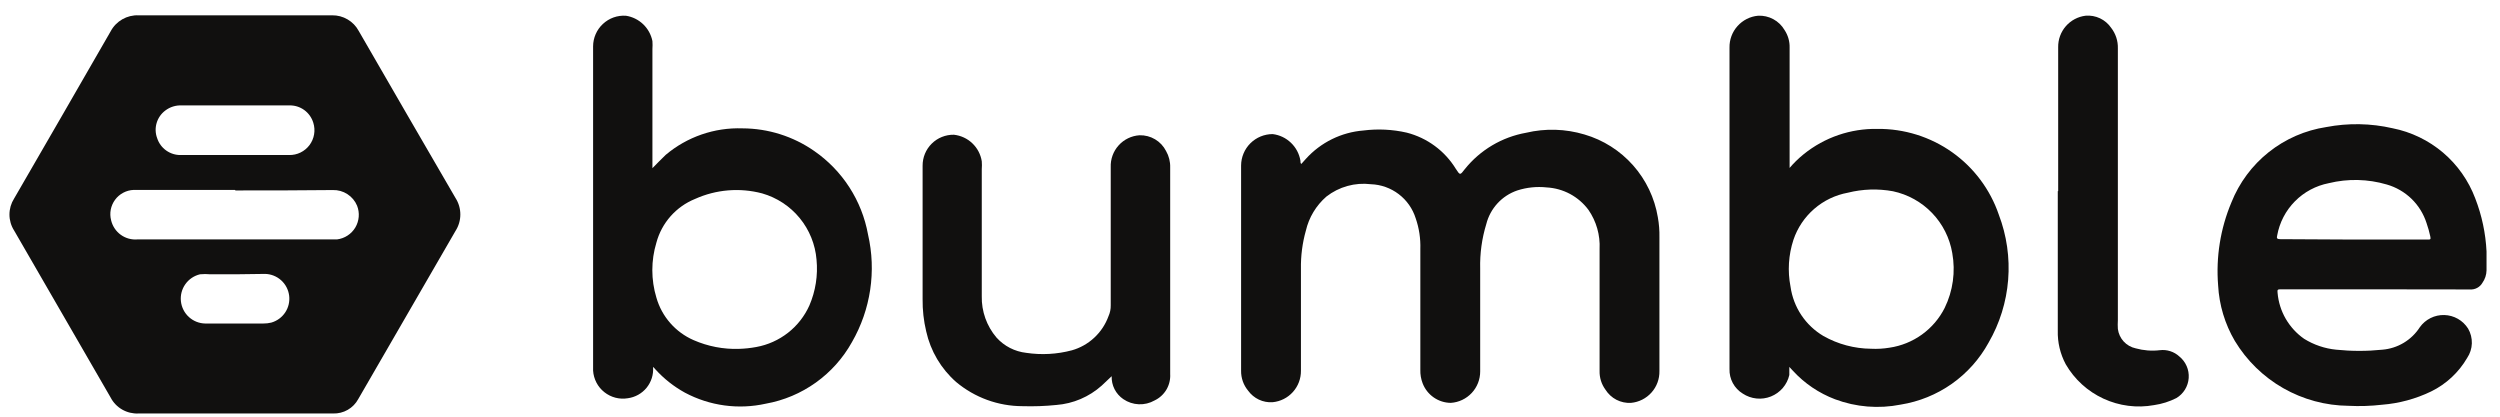
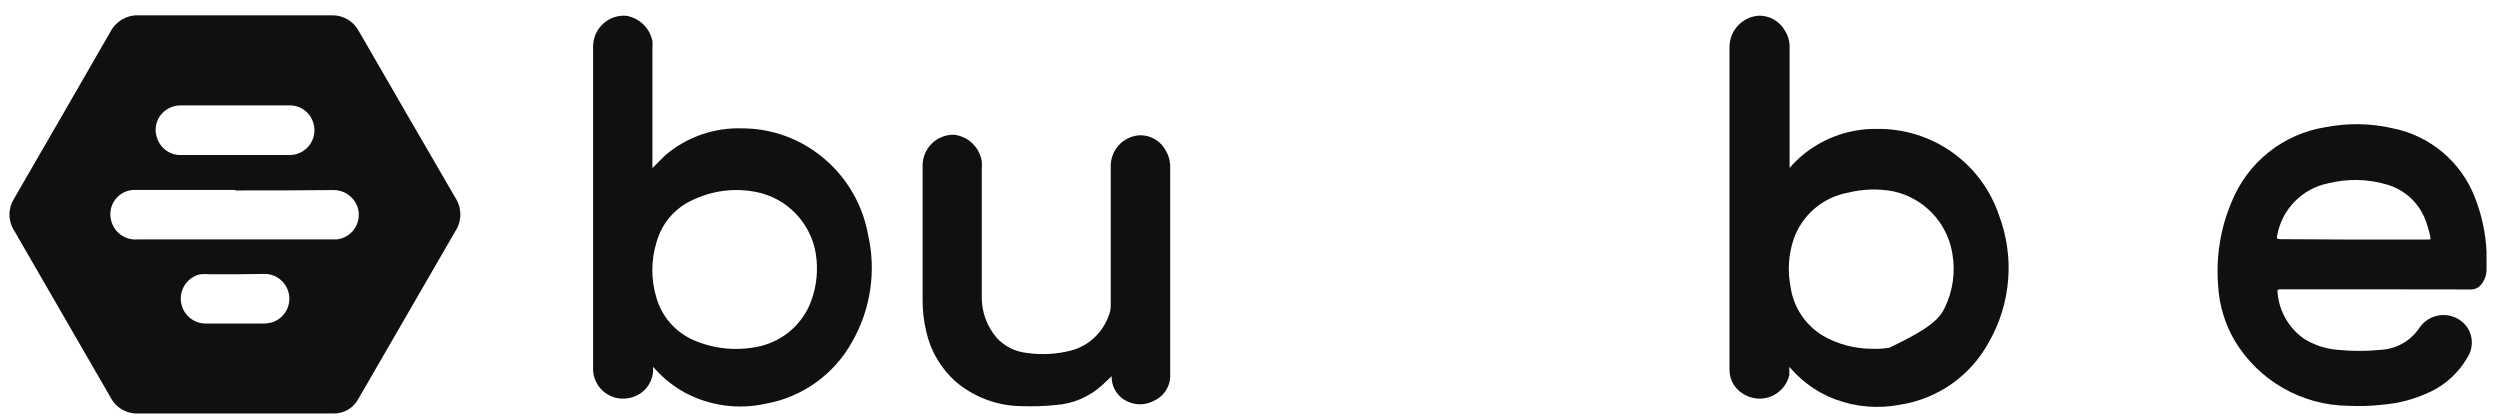
<svg xmlns="http://www.w3.org/2000/svg" width="96" height="16" viewBox="0 0 96 16" fill="none">
  <path d="M9.02 15.878H5.321C5.102 15.889 4.884 15.837 4.693 15.728C4.502 15.619 4.347 15.457 4.246 15.261C3.013 13.128 1.779 10.992 0.542 8.852C0.425 8.669 0.363 8.456 0.363 8.238C0.363 8.021 0.425 7.808 0.542 7.624C1.782 5.484 3.018 3.343 4.251 1.2C4.354 1.007 4.509 0.848 4.698 0.74C4.887 0.632 5.103 0.579 5.321 0.588H12.754C12.963 0.585 13.167 0.639 13.347 0.745C13.527 0.85 13.674 1.002 13.773 1.185C15.01 3.328 16.249 5.467 17.492 7.604C17.613 7.792 17.677 8.012 17.677 8.236C17.677 8.459 17.613 8.679 17.492 8.867C16.244 11.017 15.006 13.172 13.758 15.322C13.664 15.496 13.524 15.64 13.353 15.738C13.182 15.836 12.987 15.884 12.79 15.878H9.02ZM9.02 7.293H7.792C6.906 7.293 6.019 7.293 5.128 7.293C4.989 7.299 4.853 7.336 4.73 7.402C4.608 7.467 4.501 7.559 4.419 7.671C4.336 7.783 4.28 7.912 4.253 8.048C4.227 8.185 4.232 8.325 4.267 8.46C4.32 8.684 4.452 8.882 4.639 9.017C4.826 9.152 5.056 9.214 5.286 9.193H12.586C12.709 9.193 12.826 9.193 12.943 9.193C13.087 9.175 13.225 9.125 13.347 9.045C13.469 8.966 13.57 8.86 13.645 8.735C13.719 8.61 13.763 8.47 13.775 8.325C13.787 8.18 13.765 8.035 13.712 7.899C13.636 7.716 13.506 7.561 13.339 7.454C13.173 7.346 12.978 7.292 12.78 7.298C11.542 7.313 10.304 7.313 9.045 7.313L9.02 7.293ZM9.02 4.048C8.342 4.048 7.66 4.048 6.982 4.048C6.753 4.036 6.527 4.107 6.345 4.246C6.186 4.366 6.07 4.534 6.014 4.725C5.958 4.916 5.965 5.12 6.035 5.306C6.097 5.498 6.219 5.664 6.383 5.78C6.548 5.897 6.745 5.958 6.946 5.953C8.332 5.953 9.718 5.953 11.104 5.953C11.255 5.956 11.404 5.923 11.54 5.857C11.676 5.79 11.794 5.693 11.885 5.572C11.975 5.451 12.036 5.31 12.061 5.161C12.087 5.012 12.076 4.859 12.031 4.715C11.971 4.516 11.847 4.343 11.679 4.222C11.51 4.101 11.306 4.04 11.099 4.048H9.02ZM9.02 10.533H8.077C7.945 10.52 7.812 10.52 7.68 10.533C7.453 10.587 7.253 10.721 7.118 10.912C6.982 11.103 6.922 11.336 6.947 11.568C6.972 11.801 7.081 12.016 7.253 12.173C7.426 12.331 7.65 12.42 7.884 12.423H10.11C10.213 12.424 10.316 12.412 10.416 12.388C10.636 12.326 10.826 12.187 10.953 11.996C11.079 11.806 11.132 11.576 11.103 11.35C11.074 11.123 10.965 10.914 10.794 10.761C10.624 10.609 10.405 10.522 10.177 10.518L9.02 10.533Z" fill="#11100F" />
-   <path d="M49.971 6.295L50.145 6.101C50.715 5.469 51.507 5.079 52.356 5.011C52.91 4.941 53.472 4.969 54.017 5.093C54.805 5.294 55.483 5.795 55.907 6.489C56.07 6.738 56.065 6.733 56.253 6.489C56.843 5.757 57.677 5.263 58.602 5.098C59.342 4.923 60.115 4.946 60.843 5.164C61.565 5.375 62.212 5.786 62.71 6.348C63.208 6.91 63.538 7.602 63.661 8.343C63.707 8.597 63.727 8.855 63.722 9.112V14.248C63.728 14.552 63.62 14.847 63.417 15.073C63.215 15.3 62.934 15.442 62.632 15.47C62.437 15.482 62.243 15.44 62.07 15.351C61.897 15.261 61.752 15.126 61.648 14.961C61.497 14.755 61.418 14.504 61.424 14.248C61.424 12.684 61.424 11.125 61.424 9.561C61.451 9.026 61.3 8.498 60.996 8.058C60.808 7.805 60.567 7.597 60.29 7.448C60.013 7.3 59.706 7.214 59.392 7.197C59.011 7.156 58.625 7.196 58.261 7.314C57.971 7.413 57.711 7.583 57.504 7.808C57.297 8.033 57.149 8.306 57.074 8.603C56.904 9.157 56.825 9.735 56.839 10.315C56.839 11.629 56.839 12.949 56.839 14.263C56.84 14.57 56.724 14.865 56.515 15.089C56.306 15.313 56.019 15.45 55.713 15.47C55.477 15.469 55.248 15.396 55.054 15.261C54.861 15.127 54.712 14.937 54.628 14.716C54.566 14.554 54.537 14.381 54.541 14.207C54.541 12.658 54.541 11.109 54.541 9.561C54.554 9.161 54.494 8.762 54.363 8.384C54.247 8.014 54.019 7.689 53.711 7.455C53.402 7.22 53.028 7.087 52.641 7.074C52.339 7.037 52.033 7.06 51.74 7.142C51.448 7.223 51.174 7.361 50.934 7.548C50.54 7.89 50.263 8.349 50.145 8.858C50.011 9.333 49.948 9.826 49.956 10.32V14.232C49.96 14.535 49.85 14.827 49.648 15.052C49.446 15.277 49.167 15.417 48.866 15.445C48.685 15.457 48.504 15.422 48.34 15.345C48.176 15.267 48.034 15.149 47.928 15.002C47.748 14.786 47.653 14.513 47.658 14.232C47.658 11.604 47.658 8.98 47.658 6.356C47.66 6.035 47.788 5.728 48.015 5.502C48.243 5.276 48.55 5.149 48.871 5.149C49.135 5.181 49.38 5.298 49.572 5.482C49.764 5.665 49.892 5.906 49.936 6.168C49.941 6.234 49.931 6.264 49.971 6.295Z" fill="#11100F" />
  <path d="M25.078 14.105C25.098 14.389 25.008 14.669 24.829 14.89C24.649 15.11 24.392 15.254 24.11 15.292C23.952 15.319 23.789 15.312 23.634 15.272C23.478 15.232 23.333 15.159 23.207 15.059C23.081 14.96 22.977 14.834 22.903 14.692C22.829 14.549 22.785 14.393 22.775 14.232C22.775 10.082 22.775 5.93 22.775 1.776C22.776 1.615 22.81 1.456 22.875 1.308C22.94 1.161 23.034 1.028 23.152 0.919C23.27 0.809 23.409 0.724 23.56 0.67C23.712 0.616 23.873 0.594 24.034 0.604C24.283 0.642 24.514 0.756 24.697 0.93C24.879 1.104 25.003 1.33 25.053 1.577C25.06 1.679 25.06 1.781 25.053 1.883C25.053 3.355 25.053 4.822 25.053 6.295V6.458C25.231 6.28 25.389 6.111 25.562 5.948C26.385 5.254 27.436 4.891 28.512 4.929C29.496 4.932 30.455 5.234 31.263 5.796C31.802 6.168 32.261 6.642 32.616 7.192C32.971 7.742 33.214 8.356 33.331 9C33.656 10.407 33.436 11.885 32.715 13.137C32.374 13.751 31.9 14.282 31.328 14.691C30.756 15.1 30.101 15.377 29.409 15.501C28.355 15.736 27.253 15.586 26.301 15.078C25.875 14.844 25.492 14.541 25.165 14.181L25.088 14.095L25.078 14.105ZM28.359 13.397C28.588 13.391 28.817 13.367 29.042 13.325C29.485 13.245 29.902 13.057 30.258 12.78C30.613 12.502 30.895 12.142 31.08 11.731C31.318 11.178 31.413 10.573 31.355 9.973C31.307 9.386 31.081 8.828 30.708 8.373C30.335 7.918 29.832 7.588 29.266 7.426C28.408 7.199 27.497 7.275 26.688 7.64C26.328 7.786 26.008 8.013 25.75 8.304C25.493 8.595 25.307 8.941 25.206 9.316C24.997 10.005 24.997 10.741 25.206 11.43C25.309 11.79 25.49 12.123 25.737 12.405C25.983 12.686 26.289 12.91 26.632 13.06C27.182 13.301 27.779 13.416 28.38 13.397H28.359Z" fill="#11100F" />
-   <path d="M68.7 6.473C68.87 6.27 69.06 6.084 69.266 5.918C70.066 5.274 71.066 4.931 72.093 4.95C73.118 4.939 74.121 5.252 74.958 5.843C75.795 6.435 76.424 7.276 76.755 8.246C77.058 9.042 77.181 9.896 77.113 10.746C77.045 11.596 76.789 12.419 76.362 13.157C76.018 13.785 75.535 14.326 74.95 14.739C74.364 15.151 73.692 15.424 72.985 15.537C72.143 15.704 71.272 15.634 70.468 15.333C69.847 15.098 69.291 14.722 68.843 14.232L68.71 14.09C68.71 14.207 68.71 14.304 68.71 14.4C68.668 14.585 68.581 14.756 68.458 14.9C68.335 15.043 68.178 15.155 68.003 15.225C67.827 15.295 67.637 15.322 67.449 15.302C67.261 15.283 67.08 15.218 66.922 15.114C66.761 15.016 66.63 14.877 66.54 14.711C66.451 14.546 66.407 14.359 66.413 14.171C66.413 10.062 66.413 5.948 66.413 1.832C66.406 1.527 66.516 1.23 66.719 1.003C66.922 0.775 67.204 0.632 67.508 0.604C67.712 0.593 67.915 0.639 68.095 0.736C68.275 0.833 68.424 0.978 68.527 1.154C68.661 1.356 68.729 1.595 68.721 1.837V6.473H68.7ZM71.849 13.392C72.085 13.404 72.323 13.39 72.557 13.351C73.007 13.285 73.434 13.112 73.803 12.846C74.172 12.58 74.472 12.229 74.676 11.823C74.995 11.17 75.096 10.433 74.967 9.718C74.869 9.14 74.6 8.604 74.194 8.181C73.787 7.757 73.263 7.466 72.689 7.344C72.115 7.239 71.524 7.258 70.957 7.4C70.479 7.488 70.033 7.702 69.666 8.02C69.299 8.338 69.023 8.748 68.868 9.209C68.678 9.789 68.639 10.408 68.756 11.007C68.811 11.398 68.952 11.771 69.171 12.1C69.39 12.428 69.68 12.702 70.02 12.903C70.578 13.218 71.207 13.386 71.849 13.392Z" fill="#11100F" />
+   <path d="M68.7 6.473C68.87 6.27 69.06 6.084 69.266 5.918C70.066 5.274 71.066 4.931 72.093 4.95C73.118 4.939 74.121 5.252 74.958 5.843C75.795 6.435 76.424 7.276 76.755 8.246C77.058 9.042 77.181 9.896 77.113 10.746C77.045 11.596 76.789 12.419 76.362 13.157C76.018 13.785 75.535 14.326 74.95 14.739C74.364 15.151 73.692 15.424 72.985 15.537C72.143 15.704 71.272 15.634 70.468 15.333C69.847 15.098 69.291 14.722 68.843 14.232L68.71 14.09C68.71 14.207 68.71 14.304 68.71 14.4C68.668 14.585 68.581 14.756 68.458 14.9C68.335 15.043 68.178 15.155 68.003 15.225C67.827 15.295 67.637 15.322 67.449 15.302C67.261 15.283 67.08 15.218 66.922 15.114C66.761 15.016 66.63 14.877 66.54 14.711C66.451 14.546 66.407 14.359 66.413 14.171C66.413 10.062 66.413 5.948 66.413 1.832C66.406 1.527 66.516 1.23 66.719 1.003C66.922 0.775 67.204 0.632 67.508 0.604C67.712 0.593 67.915 0.639 68.095 0.736C68.275 0.833 68.424 0.978 68.527 1.154C68.661 1.356 68.729 1.595 68.721 1.837V6.473H68.7ZM71.849 13.392C72.085 13.404 72.323 13.39 72.557 13.351C74.172 12.58 74.472 12.229 74.676 11.823C74.995 11.17 75.096 10.433 74.967 9.718C74.869 9.14 74.6 8.604 74.194 8.181C73.787 7.757 73.263 7.466 72.689 7.344C72.115 7.239 71.524 7.258 70.957 7.4C70.479 7.488 70.033 7.702 69.666 8.02C69.299 8.338 69.023 8.748 68.868 9.209C68.678 9.789 68.639 10.408 68.756 11.007C68.811 11.398 68.952 11.771 69.171 12.1C69.39 12.428 69.68 12.702 70.02 12.903C70.578 13.218 71.207 13.386 71.849 13.392Z" fill="#11100F" />
  <path d="M91.224 11.11H87.591C87.479 11.11 87.438 11.11 87.459 11.247C87.489 11.598 87.596 11.937 87.772 12.242C87.949 12.546 88.189 12.809 88.478 13.01C88.851 13.242 89.273 13.385 89.711 13.428C90.3 13.489 90.894 13.489 91.484 13.428C91.773 13.404 92.053 13.314 92.302 13.165C92.551 13.015 92.763 12.811 92.92 12.567C93.026 12.417 93.168 12.296 93.332 12.214C93.496 12.132 93.678 12.092 93.861 12.097C94.044 12.102 94.224 12.152 94.383 12.243C94.543 12.334 94.677 12.463 94.775 12.618C94.875 12.79 94.925 12.987 94.919 13.186C94.913 13.385 94.85 13.578 94.739 13.744C94.415 14.301 93.933 14.75 93.353 15.033C92.762 15.318 92.123 15.491 91.468 15.542C91.042 15.591 90.613 15.605 90.184 15.583C89.305 15.575 88.441 15.342 87.677 14.906C86.912 14.47 86.273 13.845 85.818 13.092C85.436 12.442 85.216 11.71 85.176 10.957C85.089 9.87 85.263 8.778 85.686 7.773C85.988 7.015 86.483 6.348 87.122 5.841C87.761 5.333 88.522 5.002 89.329 4.879C90.172 4.718 91.039 4.733 91.876 4.925C92.591 5.067 93.257 5.389 93.813 5.86C94.368 6.332 94.794 6.938 95.05 7.62C95.303 8.271 95.449 8.96 95.483 9.658C95.483 9.897 95.483 10.142 95.483 10.381C95.48 10.553 95.424 10.72 95.325 10.86C95.278 10.943 95.208 11.01 95.124 11.055C95.041 11.1 94.946 11.121 94.851 11.115L91.224 11.11ZM90.378 9.199H93.221C93.318 9.199 93.353 9.199 93.323 9.077C93.286 8.904 93.238 8.734 93.18 8.568C93.067 8.214 92.869 7.893 92.602 7.634C92.335 7.376 92.009 7.187 91.652 7.085C90.927 6.872 90.159 6.854 89.425 7.034C88.931 7.13 88.477 7.373 88.124 7.731C87.77 8.089 87.533 8.546 87.444 9.041C87.413 9.153 87.444 9.184 87.561 9.184L90.378 9.199Z" fill="#11100F" />
  <path d="M42.688 14.446L42.306 14.807C41.822 15.24 41.21 15.501 40.563 15.551C40.132 15.595 39.698 15.61 39.264 15.597C38.333 15.596 37.431 15.268 36.717 14.67C36.136 14.16 35.733 13.478 35.566 12.724C35.469 12.318 35.423 11.903 35.428 11.486C35.428 9.779 35.428 8.072 35.428 6.366C35.427 6.208 35.457 6.051 35.517 5.905C35.577 5.76 35.666 5.627 35.778 5.516C35.89 5.405 36.023 5.317 36.169 5.259C36.316 5.2 36.473 5.171 36.63 5.174C36.896 5.203 37.144 5.318 37.337 5.502C37.531 5.686 37.658 5.929 37.7 6.192C37.708 6.294 37.708 6.396 37.7 6.498C37.7 8.123 37.7 9.749 37.7 11.374C37.687 11.955 37.889 12.521 38.266 12.963C38.562 13.292 38.968 13.5 39.407 13.549C39.992 13.637 40.588 13.604 41.16 13.452C41.481 13.361 41.776 13.195 42.02 12.967C42.265 12.739 42.452 12.457 42.566 12.143C42.625 12.012 42.655 11.869 42.652 11.725C42.652 9.957 42.652 8.19 42.652 6.422C42.64 6.113 42.748 5.812 42.955 5.583C43.161 5.353 43.45 5.214 43.758 5.194C43.968 5.188 44.175 5.242 44.355 5.349C44.536 5.456 44.682 5.613 44.777 5.8C44.887 5.992 44.942 6.211 44.935 6.432V14.359C44.948 14.57 44.898 14.779 44.791 14.961C44.683 15.143 44.524 15.288 44.334 15.378C44.149 15.483 43.939 15.533 43.728 15.524C43.516 15.515 43.311 15.447 43.136 15.327C42.993 15.23 42.877 15.099 42.798 14.944C42.72 14.79 42.682 14.619 42.688 14.446Z" fill="#11100F" />
-   <path d="M79.034 7.339V1.816C79.028 1.519 79.133 1.231 79.327 1.007C79.522 0.782 79.794 0.639 80.088 0.603C80.278 0.587 80.468 0.622 80.64 0.703C80.812 0.785 80.959 0.91 81.067 1.067C81.242 1.292 81.334 1.571 81.326 1.857V12.296C81.319 12.408 81.319 12.52 81.326 12.632C81.349 12.812 81.427 12.98 81.549 13.113C81.671 13.246 81.832 13.338 82.009 13.376C82.312 13.46 82.629 13.485 82.941 13.447C83.075 13.431 83.211 13.444 83.34 13.486C83.468 13.527 83.586 13.596 83.685 13.687C83.808 13.786 83.904 13.913 83.967 14.057C84.03 14.201 84.057 14.359 84.046 14.516C84.035 14.673 83.986 14.825 83.904 14.959C83.822 15.093 83.708 15.205 83.573 15.286C83.304 15.422 83.015 15.513 82.717 15.556C82.059 15.676 81.38 15.589 80.773 15.308C80.165 15.028 79.659 14.566 79.324 13.987C79.112 13.59 79.006 13.144 79.019 12.693V7.339H79.034Z" fill="#11100F" />
</svg>